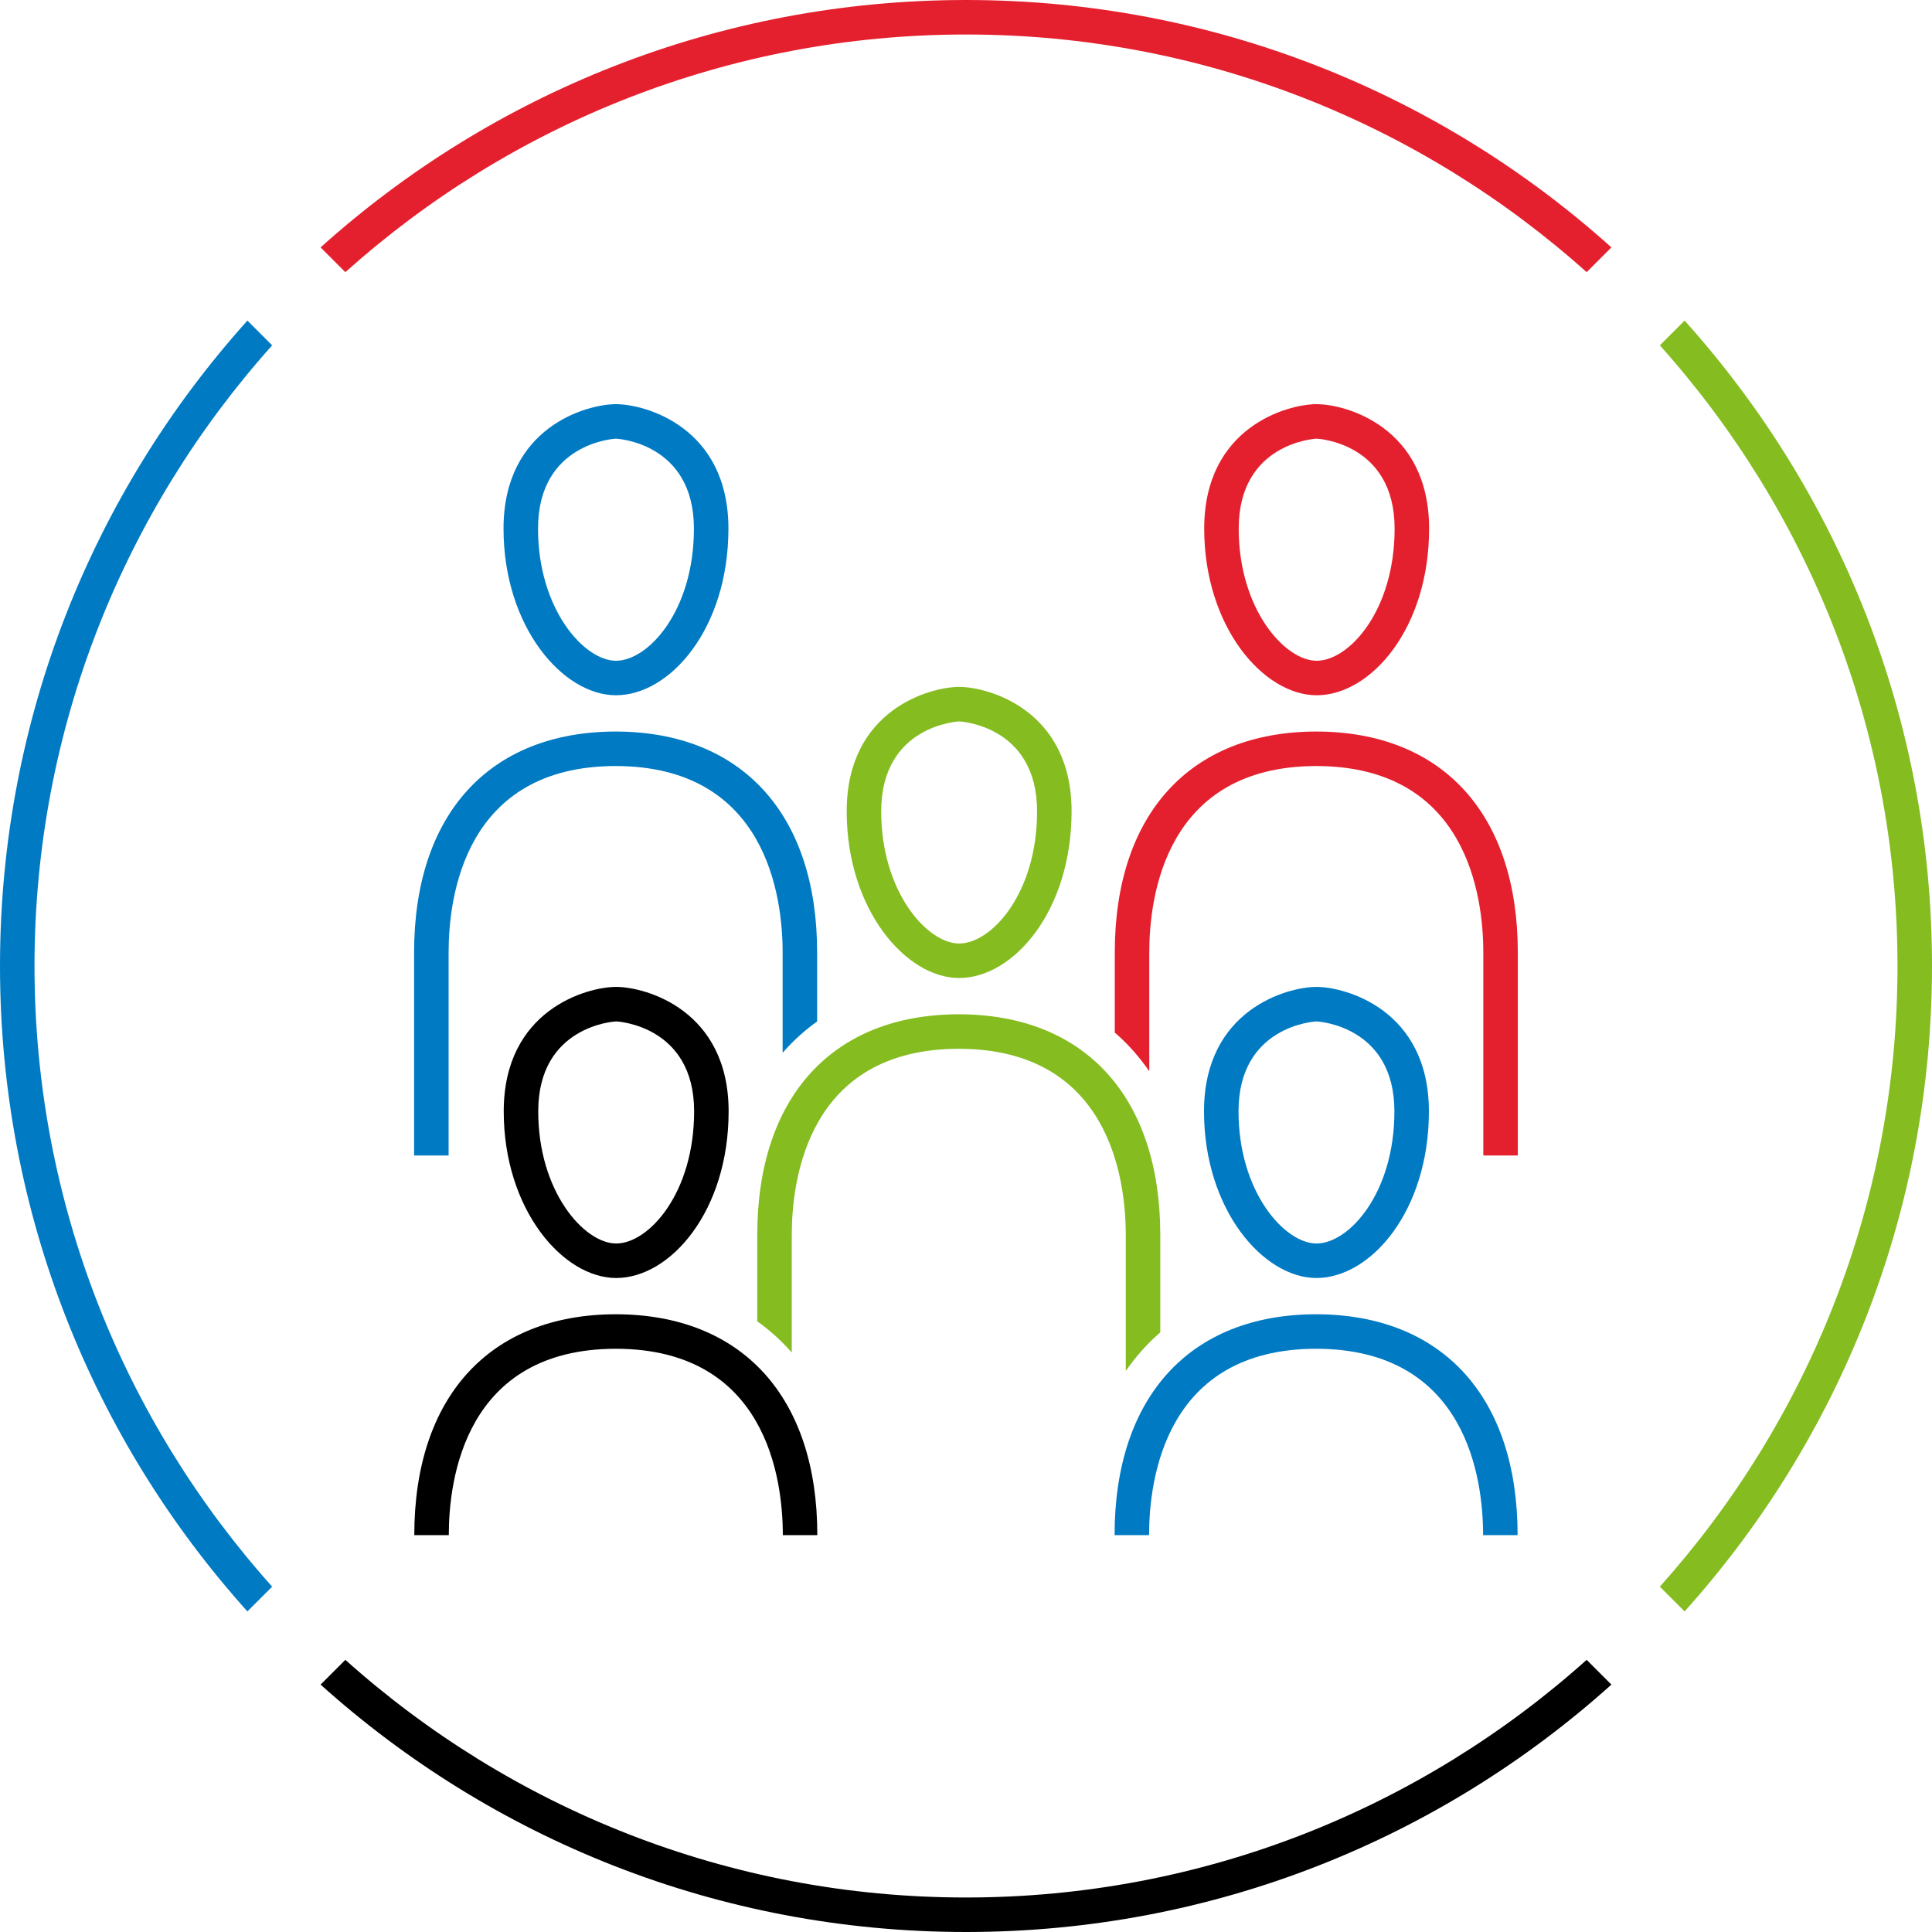
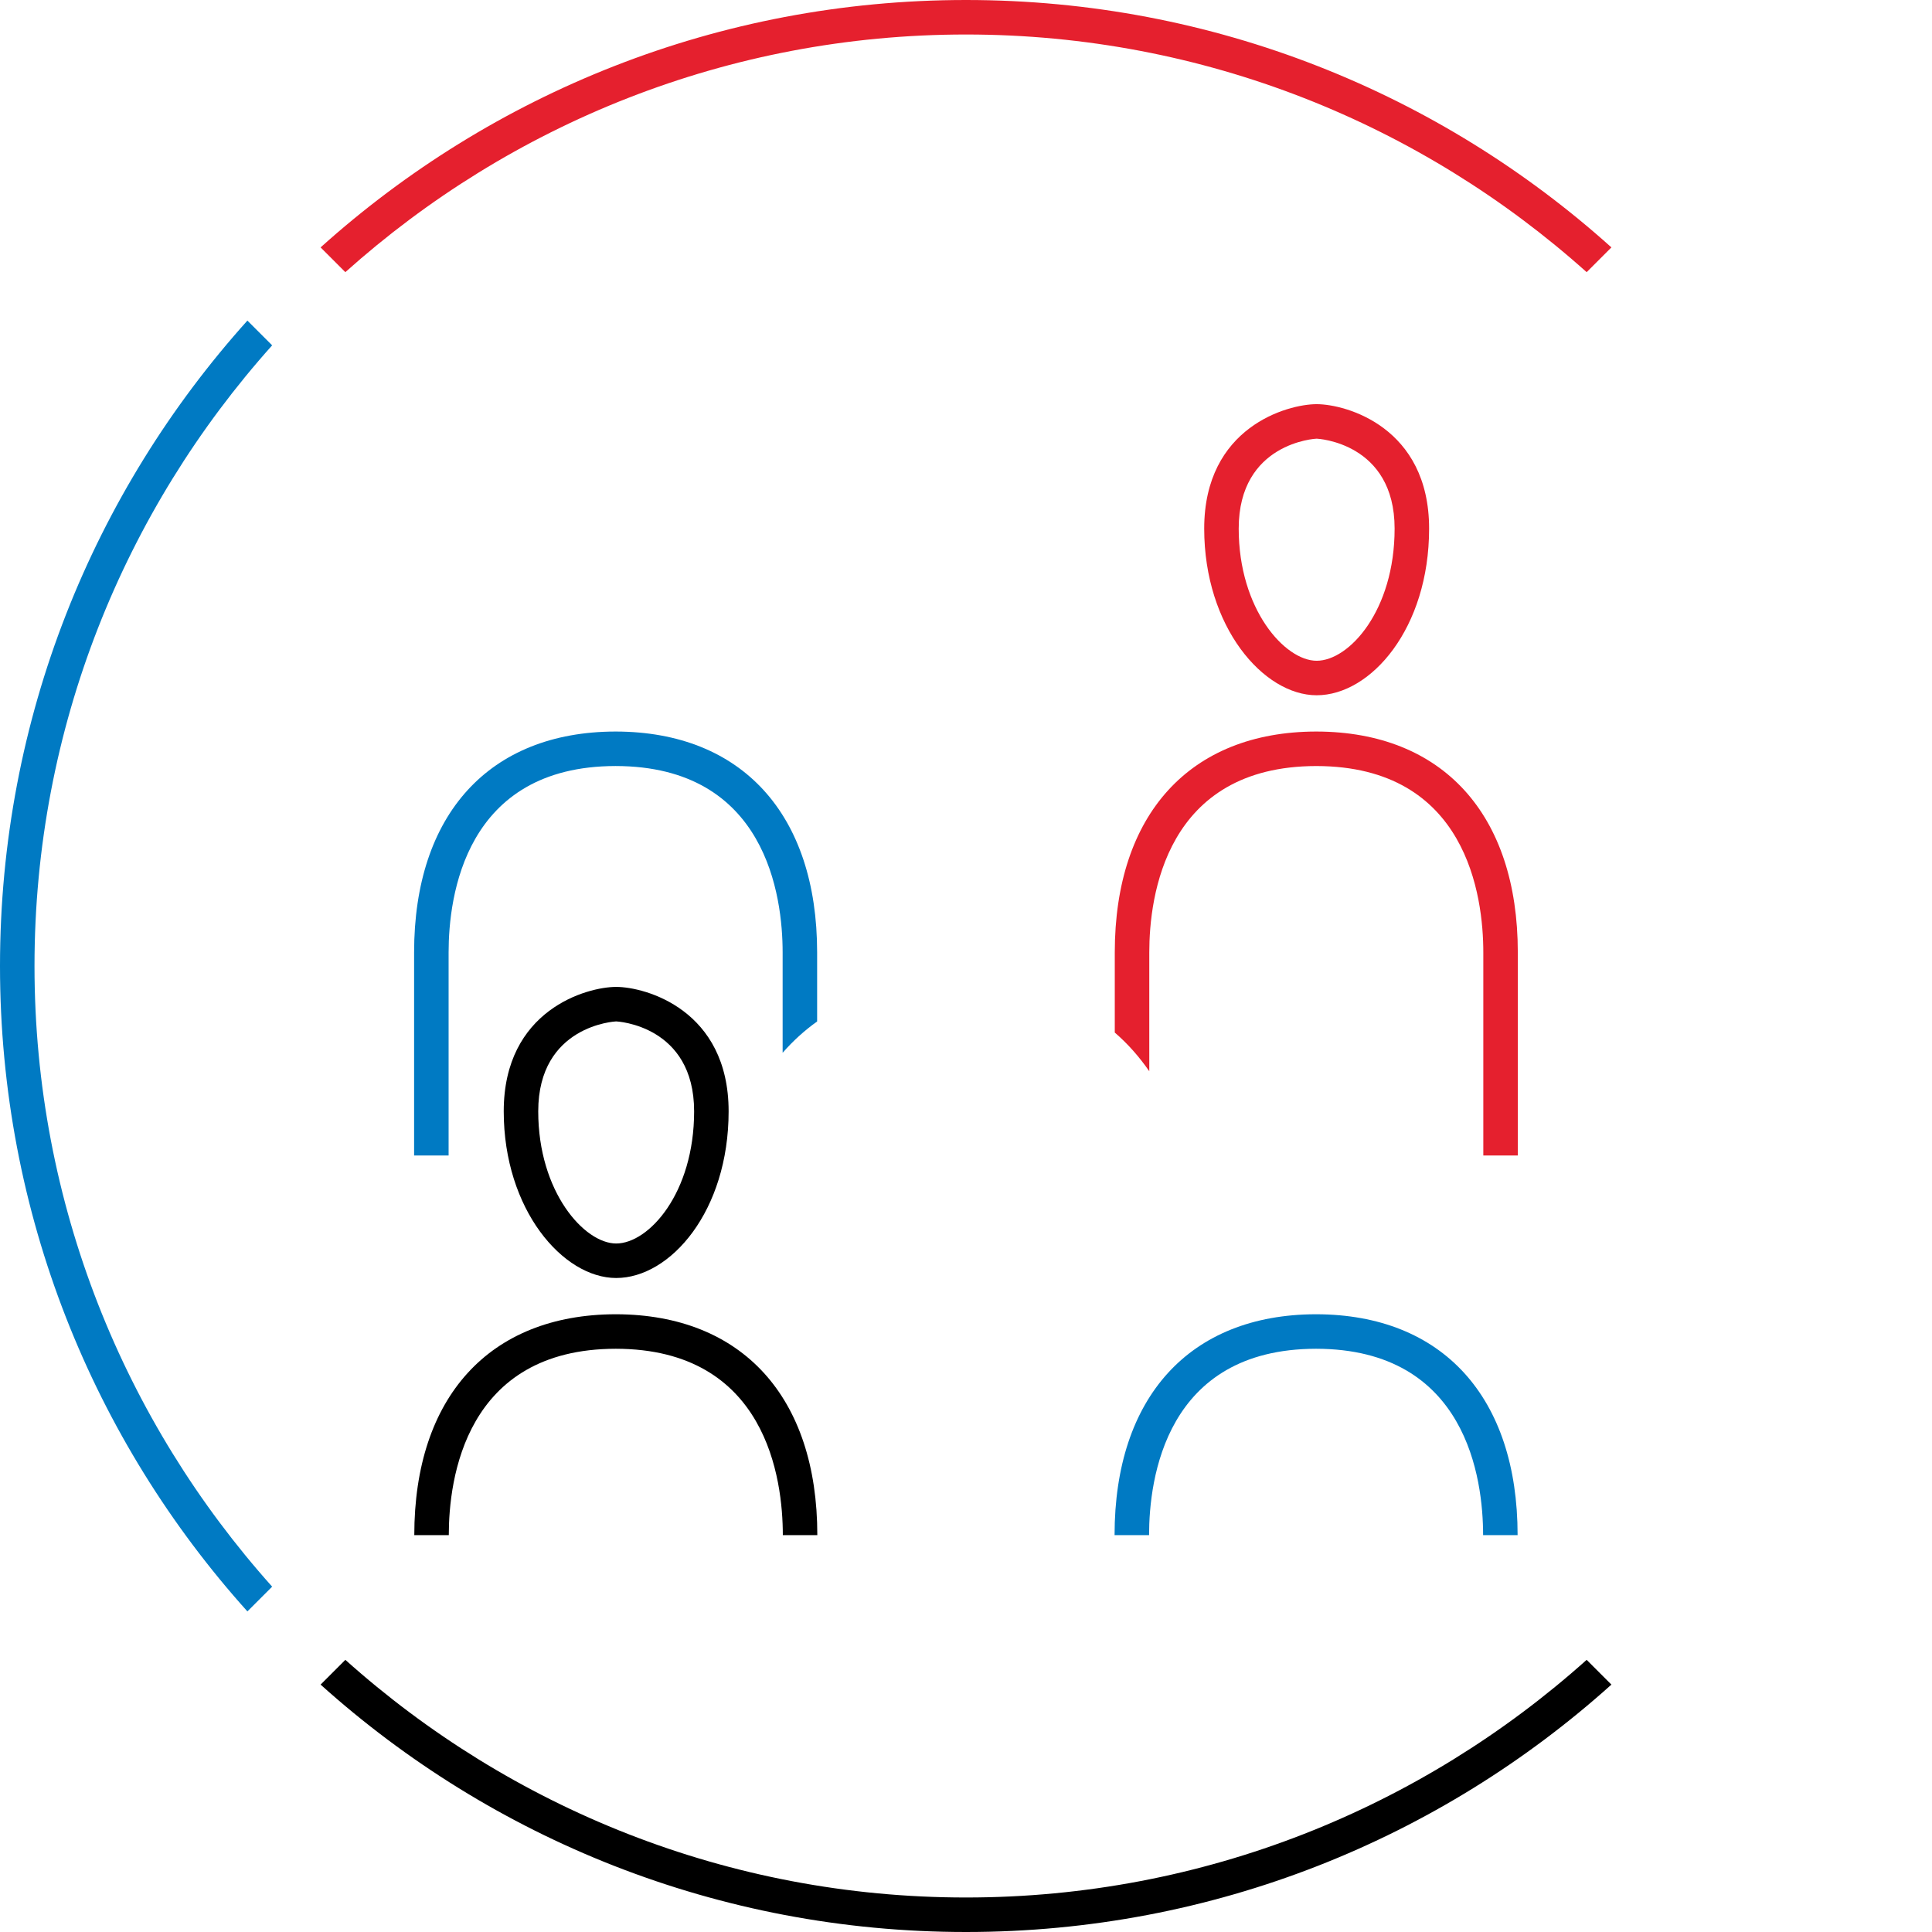
<svg xmlns="http://www.w3.org/2000/svg" version="1.1" id="people-large-group-large" x="0px" y="0px" width="112px" height="112px" viewBox="0 0 112 112" style="enable-background:new 0 0 112 112;" xml:space="preserve">
  <style type="text/css">
	.st0{fill:none;}
	.st1{fill:#007AC3;}
	.st2{fill:#E5202E;}
	.st3{fill:#85BC20;}
</style>
  <rect class="st0" width="112" height="112" />
-   <path class="st1" d="M35.708,40.305c-3.083,0-6.518-3.968-6.518-9.661c0-5.889,4.827-7.214,6.518-7.214  c1.691,0,6.519,1.325,6.519,7.214C42.228,36.423,38.857,40.305,35.708,40.305z M35.708,25.43c-0.045,0-4.518,0.224-4.518,5.214  c0,4.677,2.676,7.661,4.518,7.661c1.887,0,4.519-2.915,4.519-7.661C40.228,25.654,35.754,25.43,35.708,25.43z" />
  <path class="st2" d="M76.327,40.305c-3.083,0-6.518-3.968-6.518-9.661c0-5.889,4.827-7.214,6.518-7.214  c1.691,0,6.52,1.325,6.52,7.214C82.847,36.423,79.476,40.305,76.327,40.305z M76.327,25.43c-0.045,0-4.518,0.224-4.518,5.214  c0,4.677,2.676,7.661,4.518,7.661c1.887,0,4.52-2.915,4.52-7.661C80.847,25.654,76.372,25.43,76.327,25.43z" />
  <path d="M35.72,74.087c-3.083,0-6.518-3.968-6.518-9.661c0-5.889,4.827-7.214,6.518-7.214c1.691,0,6.519,1.325,6.519,7.214  C42.239,70.205,38.869,74.087,35.72,74.087z M35.72,59.212c-0.045,0-4.518,0.224-4.518,5.214c0,4.677,2.676,7.661,4.518,7.661  c1.887,0,4.519-2.914,4.519-7.661C40.239,59.436,35.766,59.212,35.72,59.212z" />
-   <path class="st1" d="M76.316,74.087c-3.083,0-6.518-3.968-6.518-9.661c0-5.889,4.827-7.214,6.518-7.214  c1.691,0,6.519,1.325,6.519,7.214C82.835,70.205,79.465,74.087,76.316,74.087z M76.316,59.212c-0.045,0-4.518,0.224-4.518,5.214  c0,4.677,2.676,7.661,4.518,7.661c1.887,0,4.519-2.914,4.519-7.661C80.835,59.436,76.361,59.212,76.316,59.212z" />
-   <path class="st3" d="M55.602,56.696c-3.083,0-6.518-3.968-6.518-9.661c0-5.889,4.827-7.214,6.518-7.214  c1.691,0,6.519,1.325,6.519,7.214C62.12,52.814,58.75,56.696,55.602,56.696z M55.602,41.821c-0.045,0-4.518,0.224-4.518,5.214  c0,4.677,2.676,7.661,4.518,7.661c1.887,0,4.519-2.915,4.519-7.661C60.12,42.045,55.647,41.821,55.602,41.821z" />
  <path class="st1" d="M45.37,55.211v5.82c0.597-0.683,1.264-1.291,2-1.816v-4.003c0-8.001-4.358-12.785-11.66-12.804  c-0.015,0-0.028,0-0.043,0c-7.303,0.019-11.661,4.802-11.661,12.804v11.772h2V55.211c0-3.246,0.943-10.792,9.682-10.804  C44.426,44.42,45.37,51.966,45.37,55.211z" />
  <path class="st2" d="M76.328,42.408c-0.014,0-0.029,0-0.043,0c-7.303,0.019-11.66,4.802-11.66,12.804v4.647  c0.756,0.65,1.419,1.405,2,2.243v-6.89c0-3.246,0.943-10.792,9.682-10.804c8.738,0.012,9.682,7.558,9.682,10.804v11.772h2V55.211  C87.988,47.21,83.631,42.426,76.328,42.408z" />
  <path class="st1" d="M87.977,88.993h-2c0-3.246-0.943-10.792-9.682-10.804c-8.738,0.012-9.682,7.558-9.682,10.804h-2  c0-8.002,4.357-12.785,11.66-12.804l0,0l0,0l0,0c0.014,0,0.029,0,0.043,0C83.619,76.208,87.977,80.991,87.977,88.993z" />
-   <path class="st3" d="M55.602,58.799c-0.015,0-0.028,0-0.043,0c-7.302,0.019-11.66,4.802-11.66,12.804v4.994  c0.736,0.524,1.402,1.13,2,1.811v-6.805c0-3.246,0.943-10.792,9.682-10.804c8.739,0.012,9.682,7.558,9.682,10.804v7.871  c0.581-0.834,1.245-1.586,2-2.234v-5.637C67.263,63.601,62.904,58.817,55.602,58.799z" />
  <path d="M47.381,88.993h-2c0-3.246-0.943-10.792-9.682-10.804c-8.738,0.012-9.682,7.558-9.682,10.804h-2  c0-8.002,4.358-12.785,11.66-12.804l0,0l0,0l0,0c0.015,0,0.028,0,0.043,0C43.023,76.208,47.381,80.991,47.381,88.993z" />
-   <path class="st3" d="M97.658,18.585l-1.435,1.435C104.782,29.579,110,42.189,110,56s-5.217,26.421-13.777,35.98l1.435,1.435  C106.572,83.498,112,70.384,112,56S106.572,28.502,97.658,18.585z" />
  <path d="M91.98,96.223C82.421,104.782,69.811,110,56,110s-26.421-5.218-35.98-13.777l-1.435,1.435C28.502,106.572,41.616,112,56,112  s27.498-5.428,37.415-14.342L91.98,96.223z" />
  <path class="st2" d="M20.02,15.777C29.579,7.217,42.189,2,56,2s26.421,5.218,35.98,13.777l1.435-1.435C83.498,5.428,70.384,0,56,0  S28.502,5.428,18.585,14.342L20.02,15.777z" />
  <path class="st1" d="M15.777,91.98C7.218,82.421,2,69.811,2,56s5.218-26.421,13.777-35.98l-1.435-1.435C5.428,28.502,0,41.616,0,56  s5.428,27.498,14.342,37.415L15.777,91.98z" />
</svg>